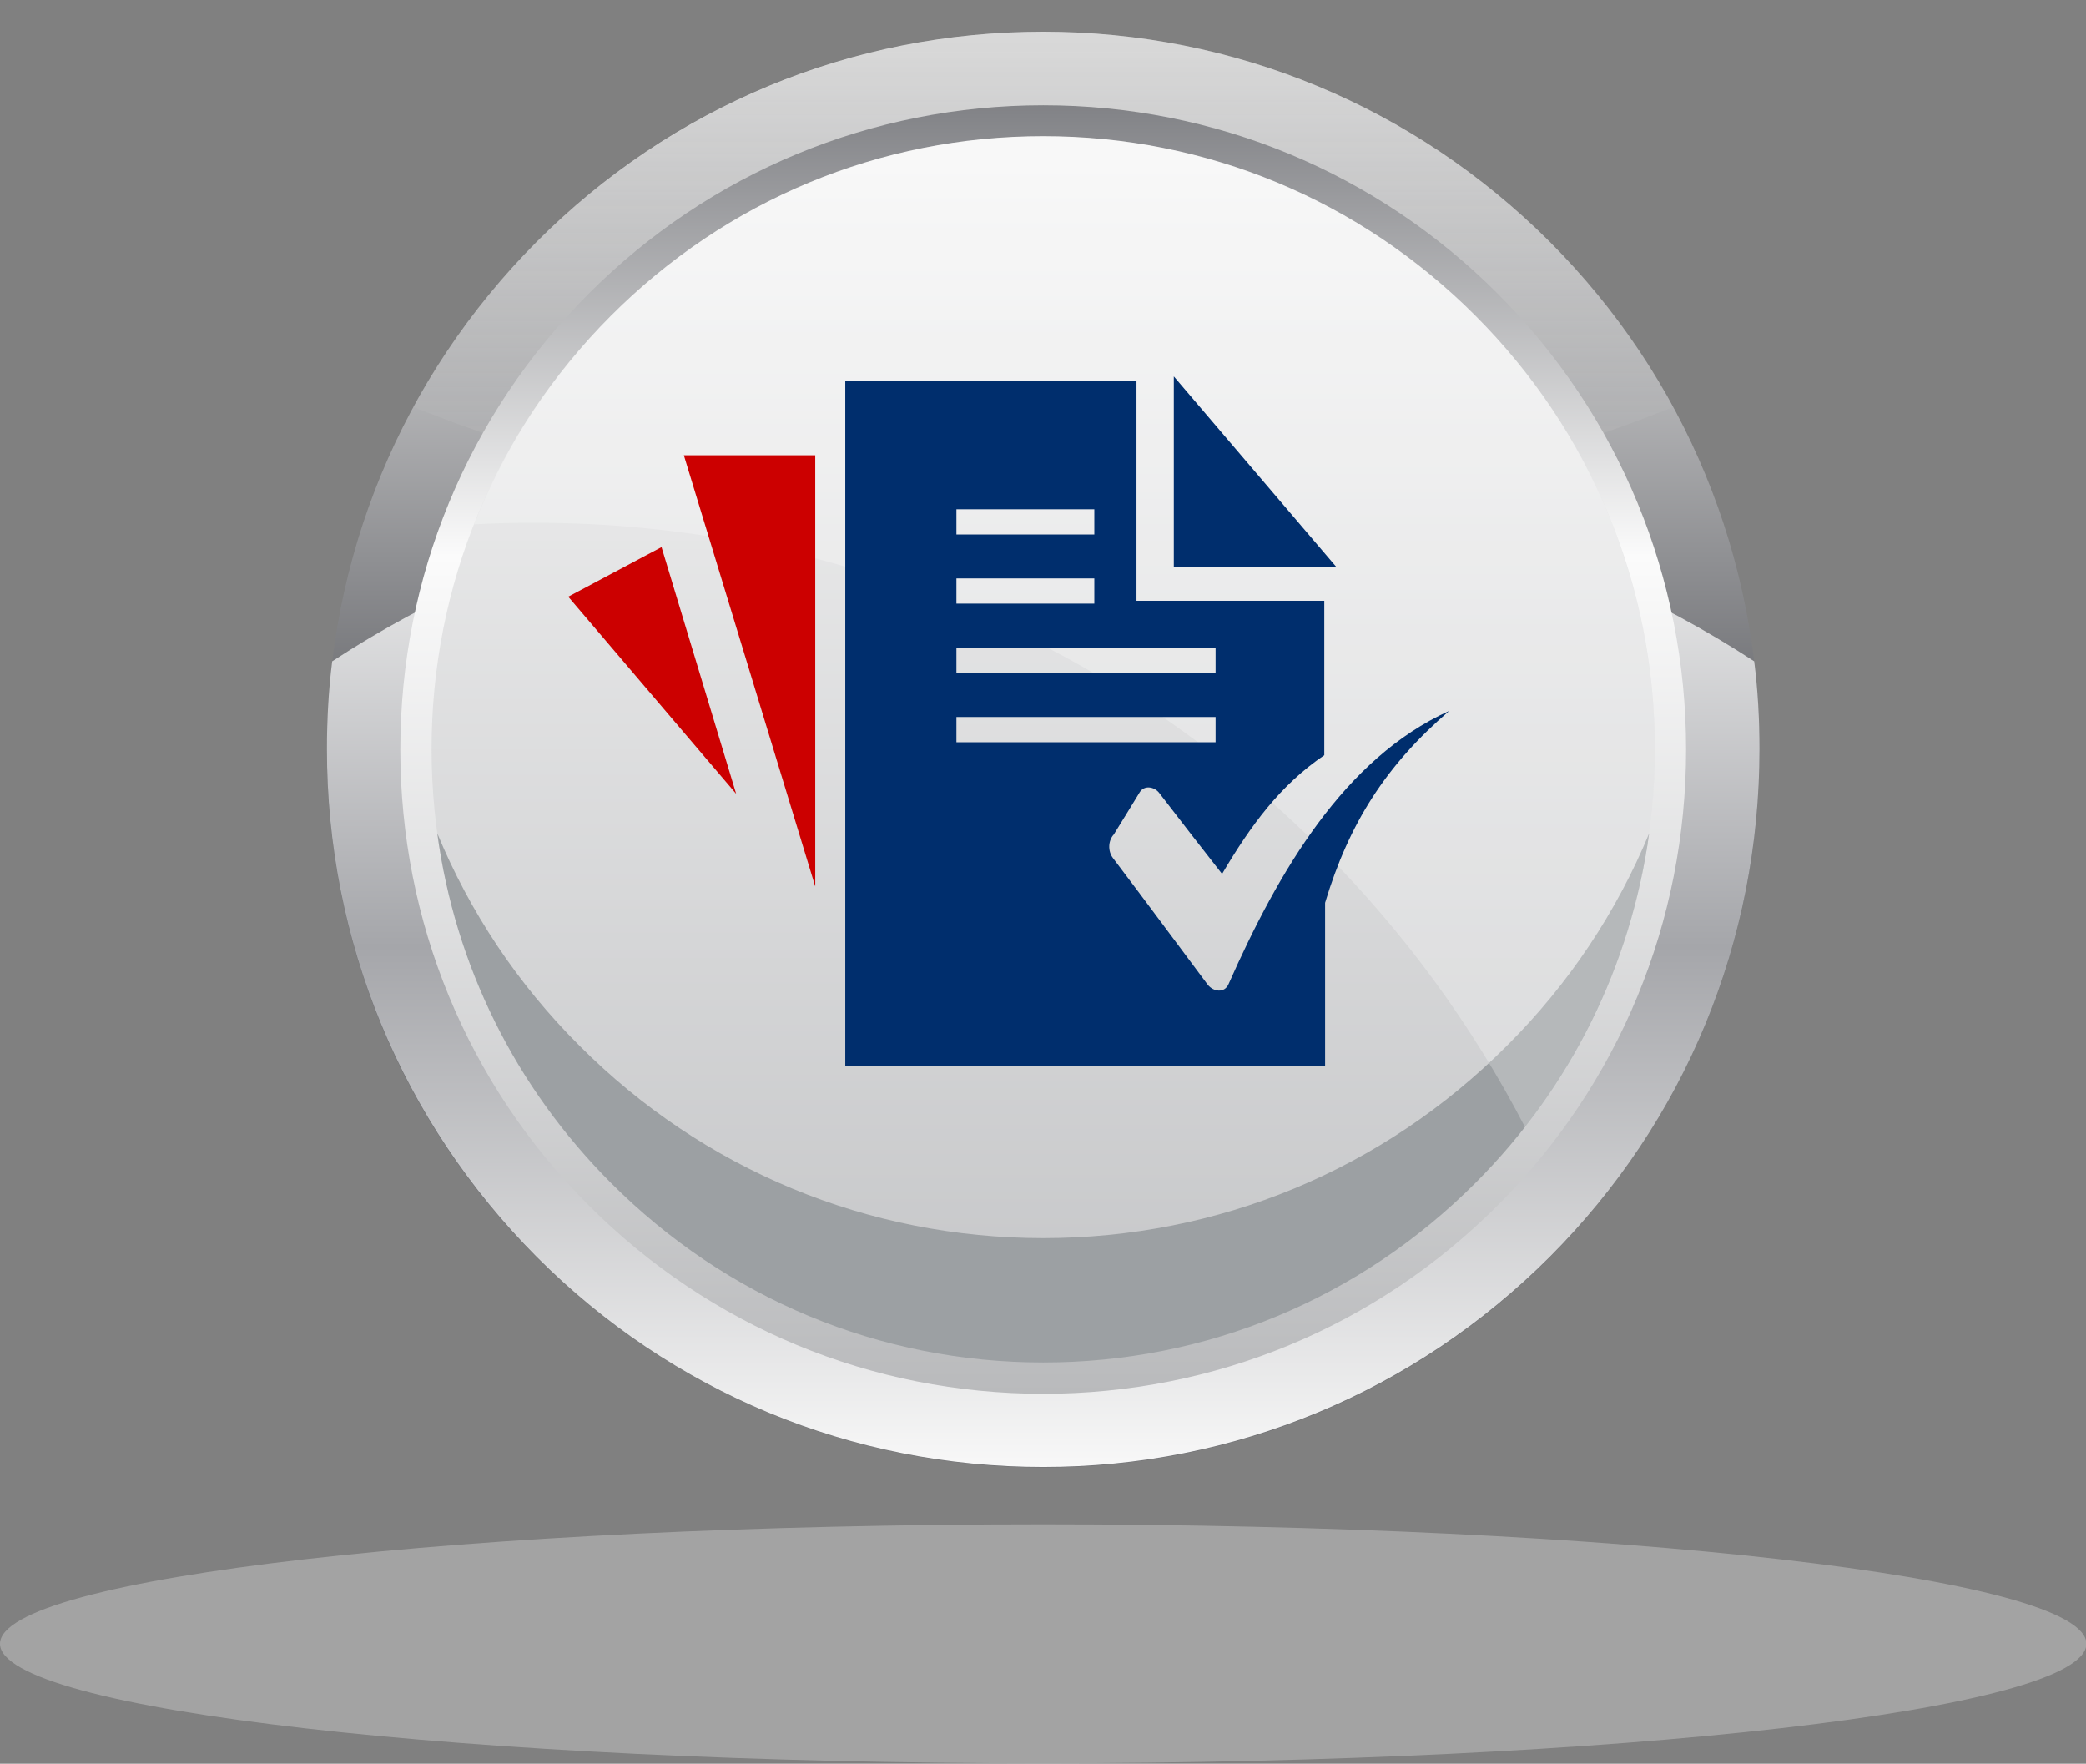
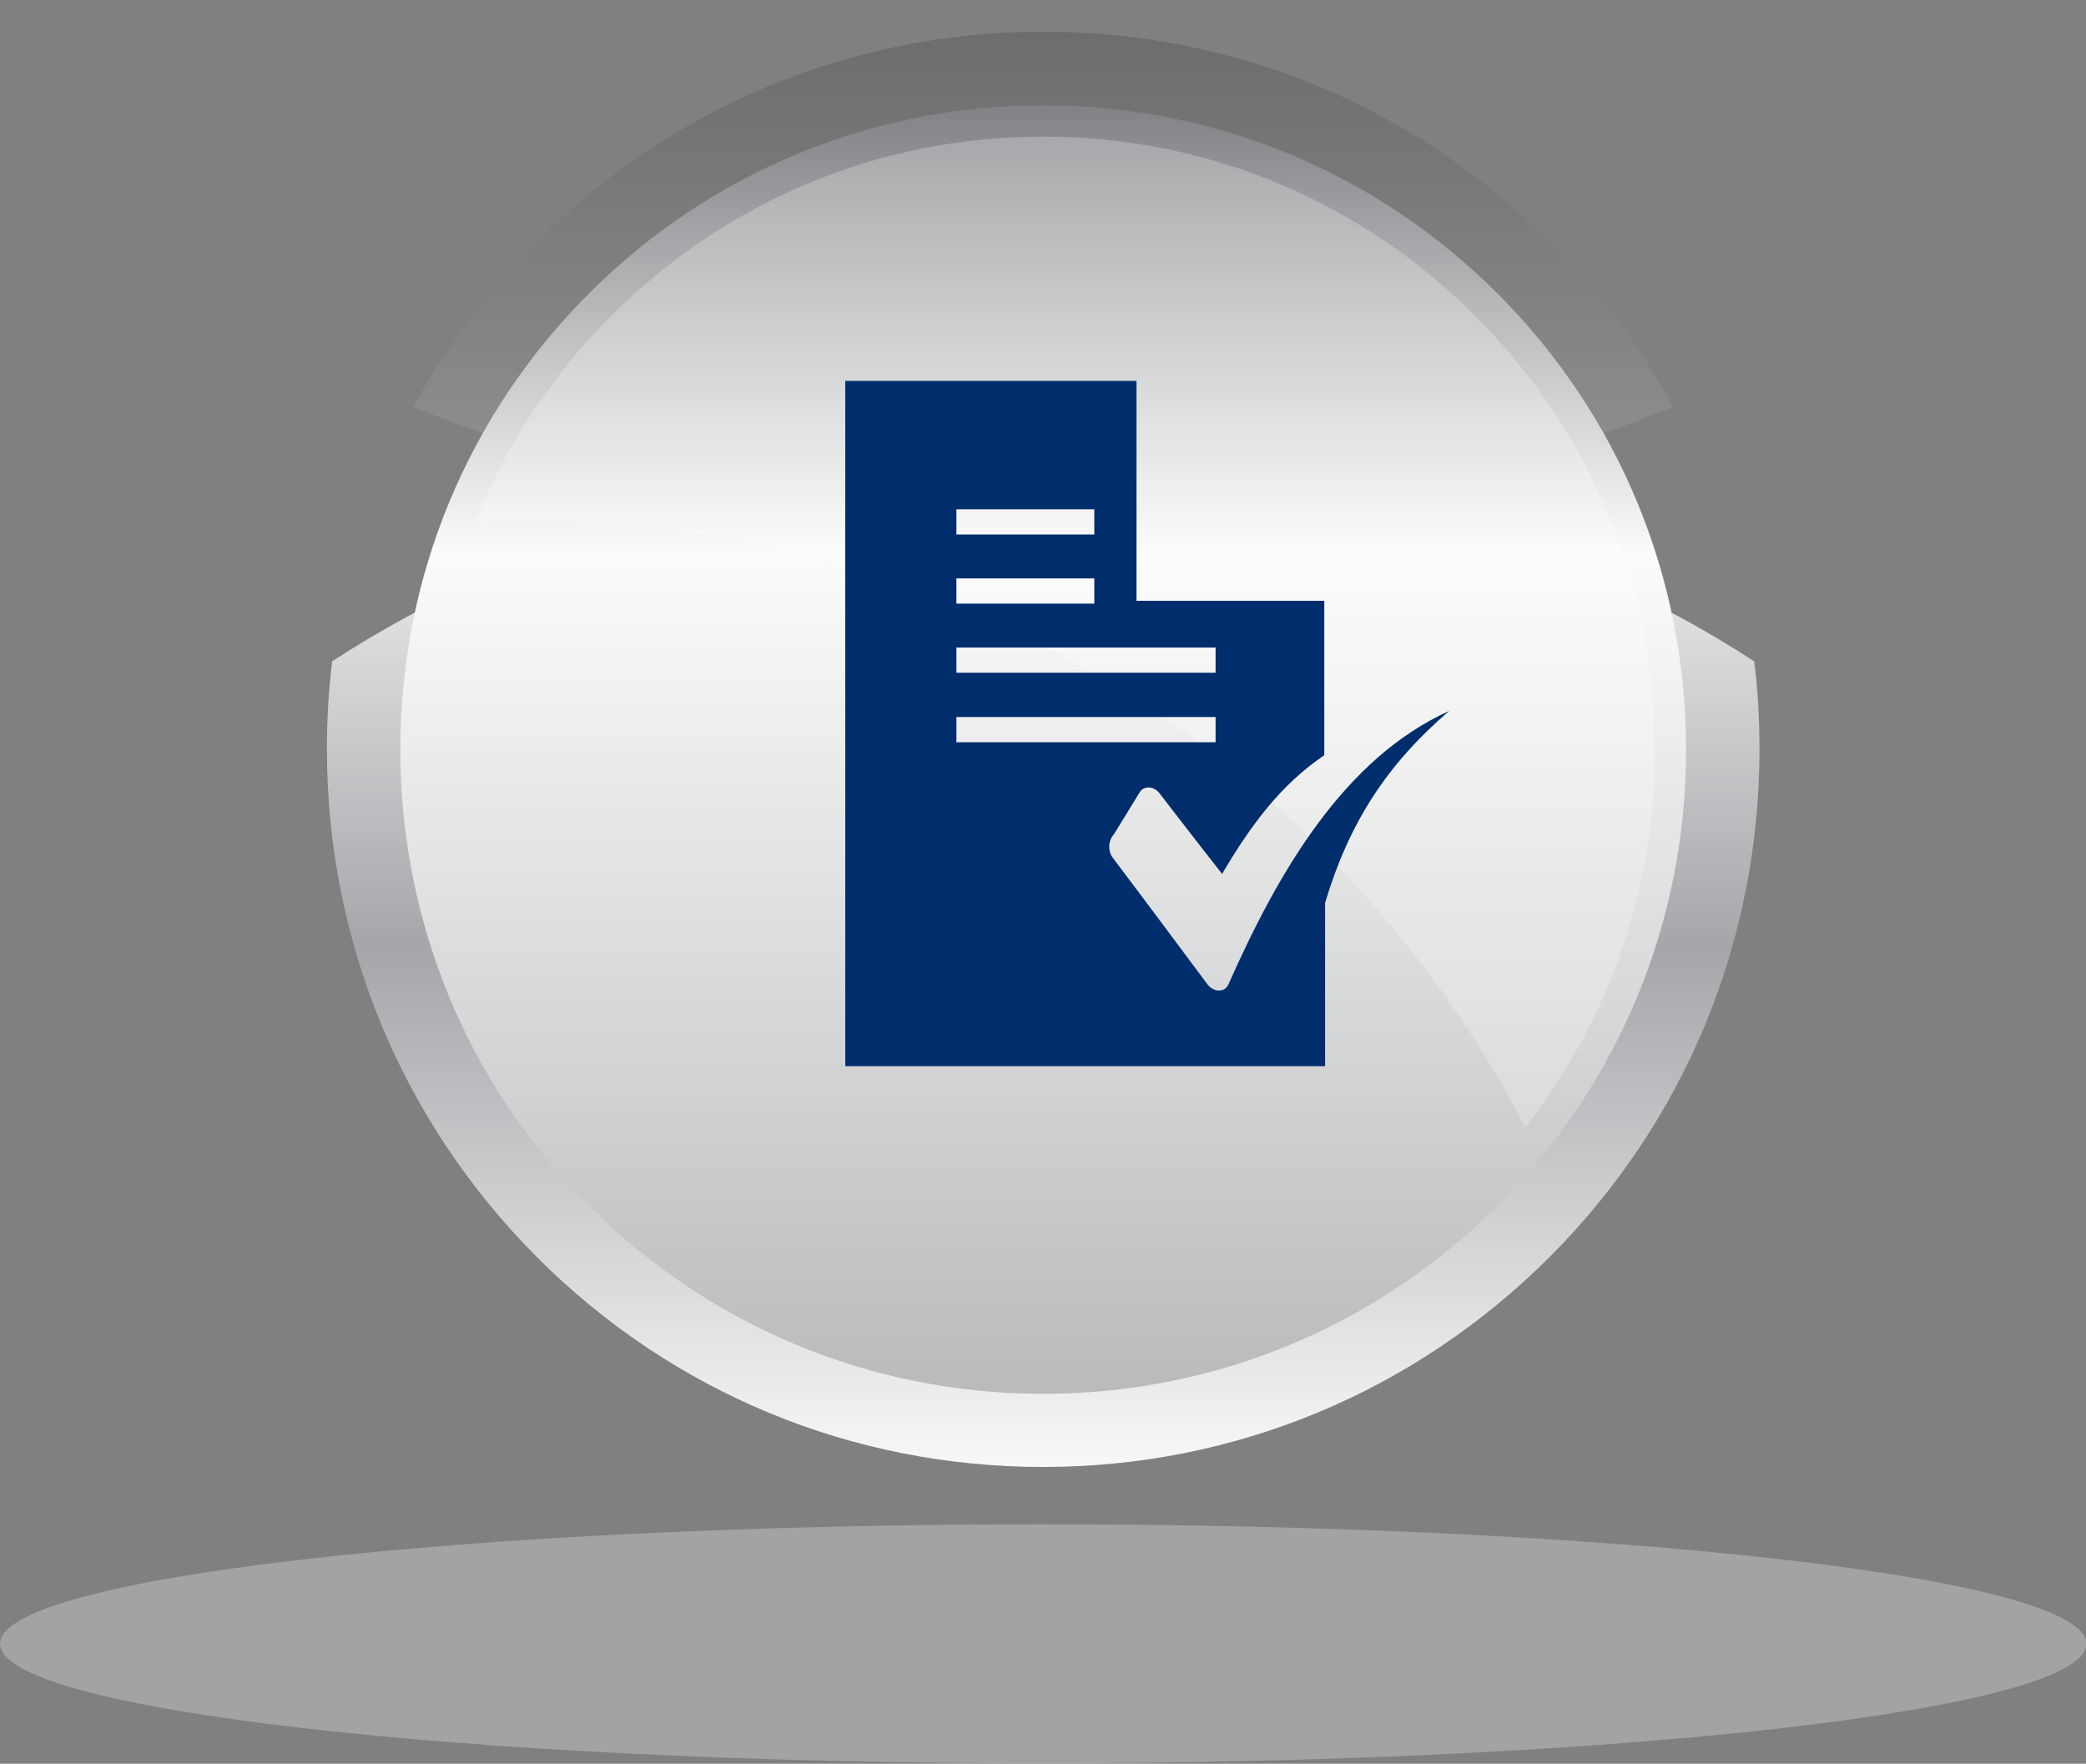
<svg xmlns="http://www.w3.org/2000/svg" width="110" height="93" viewBox="0 0 110 93" fill="none">
  <rect x="0" y="0" width="110" height="93" fill="#808080" stroke="none" />
  <g clip-path="url(#clip0_443_475)">
-     <path d="M55.011 77.375C44.915 77.375 35.44 73.431 28.297 66.294C21.153 59.135 17.239 49.64 17.239 39.523C17.239 29.407 21.174 19.912 28.297 12.753C35.44 5.594 44.915 1.672 55.011 1.672C65.106 1.672 74.581 5.616 81.725 12.753C88.868 19.912 92.782 29.407 92.782 39.523C92.782 49.64 88.847 59.135 81.725 66.294C74.581 73.453 65.106 77.375 55.011 77.375Z" fill="url(#paint0_linear_443_475)" />
    <g style="mix-blend-mode:screen" opacity="0.15">
      <path d="M55.011 27.564C66.988 27.564 78.431 25.442 88.227 21.455C86.516 18.283 84.334 15.368 81.725 12.753C74.581 5.594 65.106 1.672 55.011 1.672C44.915 1.672 35.44 5.616 28.297 12.753C25.687 15.368 23.506 18.304 21.795 21.455C31.59 25.42 43.033 27.564 55.011 27.564Z" fill="url(#paint1_linear_443_475)" />
    </g>
    <path d="M17.517 34.872C17.325 36.394 17.239 37.937 17.239 39.502C17.239 49.619 21.174 59.114 28.297 66.272C35.44 73.431 44.915 77.353 55.011 77.353C65.106 77.353 74.581 73.41 81.725 66.272C88.868 59.114 92.782 49.619 92.782 39.502C92.782 37.937 92.697 36.394 92.504 34.872C82.323 28.228 69.063 24.563 55.011 24.563C40.959 24.563 27.698 28.206 17.517 34.872Z" fill="url(#paint2_linear_443_475)" />
    <path d="M55.011 73.496C45.963 73.496 37.429 69.959 31.034 63.55C24.639 57.142 21.11 48.59 21.11 39.523C21.11 30.457 24.639 21.905 31.034 15.496C37.429 9.088 45.963 5.551 55.011 5.551C64.058 5.551 72.592 9.088 78.987 15.496C85.382 21.905 88.911 30.457 88.911 39.523C88.911 48.59 85.382 57.142 78.987 63.55C72.592 69.959 64.058 73.496 55.011 73.496Z" fill="url(#paint3_linear_443_475)" />
-     <path d="M55.011 71.824C46.391 71.824 38.306 68.459 32.211 62.35C26.115 56.242 22.757 48.14 22.757 39.502C22.757 30.864 26.115 22.762 32.211 16.654C38.306 10.545 46.391 7.18 55.011 7.18C63.63 7.18 71.715 10.545 77.811 16.654C83.906 22.762 87.264 30.864 87.264 39.502C87.264 48.14 83.906 56.242 77.811 62.35C71.715 68.459 63.63 71.824 55.011 71.824Z" fill="url(#paint4_linear_443_475)" />
-     <path d="M79.457 55.148C72.934 61.686 64.25 65.287 55.011 65.287C45.771 65.287 37.087 61.686 30.564 55.148C27.291 51.891 24.768 48.075 23.057 43.939C23.998 50.905 27.163 57.313 32.211 62.371C38.306 68.48 46.391 71.845 55.011 71.845C63.63 71.845 71.715 68.48 77.811 62.371C82.858 57.313 86.002 50.905 86.965 43.939C85.254 48.075 82.73 51.891 79.457 55.148Z" fill="#9CA0A3" />
    <g style="mix-blend-mode:screen" opacity="0.25">
      <path d="M28.168 27.564C43.867 27.564 58.625 33.694 69.726 44.818C74.089 49.19 77.661 54.12 80.42 59.435C84.869 53.777 87.264 46.832 87.264 39.523C87.264 30.886 83.906 22.784 77.811 16.675C71.715 10.567 63.63 7.202 55.011 7.202C46.391 7.202 38.306 10.567 32.211 16.675C29.024 19.869 26.607 23.598 25.003 27.649C26.051 27.585 27.12 27.564 28.168 27.564Z" fill="white" />
    </g>
    <path style="mix-blend-mode:multiply" opacity="0.28" d="M0 86.677C0 83.183 24.618 80.376 55.011 80.376C85.403 80.376 110.021 83.205 110.021 86.677C110.021 90.149 85.403 92.979 55.011 92.979C24.618 92.979 0 90.171 0 86.677Z" fill="url(#paint5_radial_443_475)" />
    <path fill-rule="evenodd" clip-rule="evenodd" d="M69.876 56.22V47.604C71.138 43.403 73.105 40.338 76.42 37.487C70.881 39.995 67.416 45.953 64.785 51.891C64.571 52.383 63.994 52.298 63.694 51.933C62.026 49.704 60.379 47.475 58.69 45.246C58.411 44.882 58.433 44.325 58.732 44.003C59.203 43.253 59.652 42.503 60.101 41.774C60.336 41.388 60.892 41.474 61.149 41.838C62.24 43.253 63.331 44.667 64.443 46.082C65.962 43.51 67.523 41.388 69.833 39.824V31.679H59.93V20.083H44.573V56.22H69.811H69.876ZM50.434 26.856H57.706V28.185H50.434V26.856ZM50.434 37.809H64.101V39.138H50.434V37.809ZM50.434 34.144H64.101V35.472H50.434V34.144ZM50.434 30.5H57.706V31.829H50.434V30.5Z" fill="#002E6D" />
-     <path fill-rule="evenodd" clip-rule="evenodd" d="M38.82 41.86L29.965 31.464L34.884 28.849L38.82 41.86Z" fill="#CC0000" />
-     <path fill-rule="evenodd" clip-rule="evenodd" d="M70.453 29.878H61.898V19.847L70.453 29.878Z" fill="#002E6D" />
-     <path fill-rule="evenodd" clip-rule="evenodd" d="M42.99 46.746L36.061 24.006H42.99V46.746Z" fill="#CC0000" />
+     <path fill-rule="evenodd" clip-rule="evenodd" d="M38.82 41.86L34.884 28.849L38.82 41.86Z" fill="#CC0000" />
  </g>
  <defs>
    <linearGradient id="paint0_linear_443_475" x1="55.011" y1="1.65" x2="55.011" y2="77.375" gradientUnits="userSpaceOnUse">
      <stop stop-color="white" />
      <stop offset="0.48" stop-color="#6D6E72" />
    </linearGradient>
    <linearGradient id="paint1_linear_443_475" x1="55.011" y1="1.65" x2="55.011" y2="27.564" gradientUnits="userSpaceOnUse">
      <stop />
      <stop offset="1" stop-color="white" />
    </linearGradient>
    <linearGradient id="paint2_linear_443_475" x1="55.011" y1="24.563" x2="55.011" y2="77.375" gradientUnits="userSpaceOnUse">
      <stop stop-color="#F8F8F8" />
      <stop offset="0.48" stop-color="#A5A6AA" />
      <stop offset="1" stop-color="#F8F8F8" />
    </linearGradient>
    <linearGradient id="paint3_linear_443_475" x1="55.011" y1="5.53" x2="55.011" y2="73.496" gradientUnits="userSpaceOnUse">
      <stop stop-color="#818286" />
      <stop offset="0.35" stop-color="#FBFBFB" />
      <stop offset="1" stop-color="#B9BABC" />
    </linearGradient>
    <linearGradient id="paint4_linear_443_475" x1="55.011" y1="7.202" x2="55.011" y2="71.824" gradientUnits="userSpaceOnUse">
      <stop stop-color="#F6F6F6" />
      <stop offset="1" stop-color="#C4C5C7" />
    </linearGradient>
    <radialGradient id="paint5_radial_443_475" cx="0" cy="0" r="1" gradientUnits="userSpaceOnUse" gradientTransform="translate(55.501 110.418) scale(55.056 6.176)">
      <stop stop-color="#050505" />
      <stop offset="0.05" stop-color="#333333" />
      <stop offset="0.1" stop-color="#5E5E5E" />
      <stop offset="0.15" stop-color="#858585" />
      <stop offset="0.2" stop-color="#A6A6A6" />
      <stop offset="0.27" stop-color="#C2C2C2" />
      <stop offset="0.34" stop-color="#D8D8D8" />
      <stop offset="0.42" stop-color="#E9E9E9" />
      <stop offset="0.52" stop-color="#F6F6F6" />
      <stop offset="0.65" stop-color="#FDFDFD" />
      <stop offset="1" stop-color="white" />
    </radialGradient>
    <clipPath id="clip0_443_475">
      <rect width="110" height="93" fill="white" />
    </clipPath>
  </defs>
</svg>